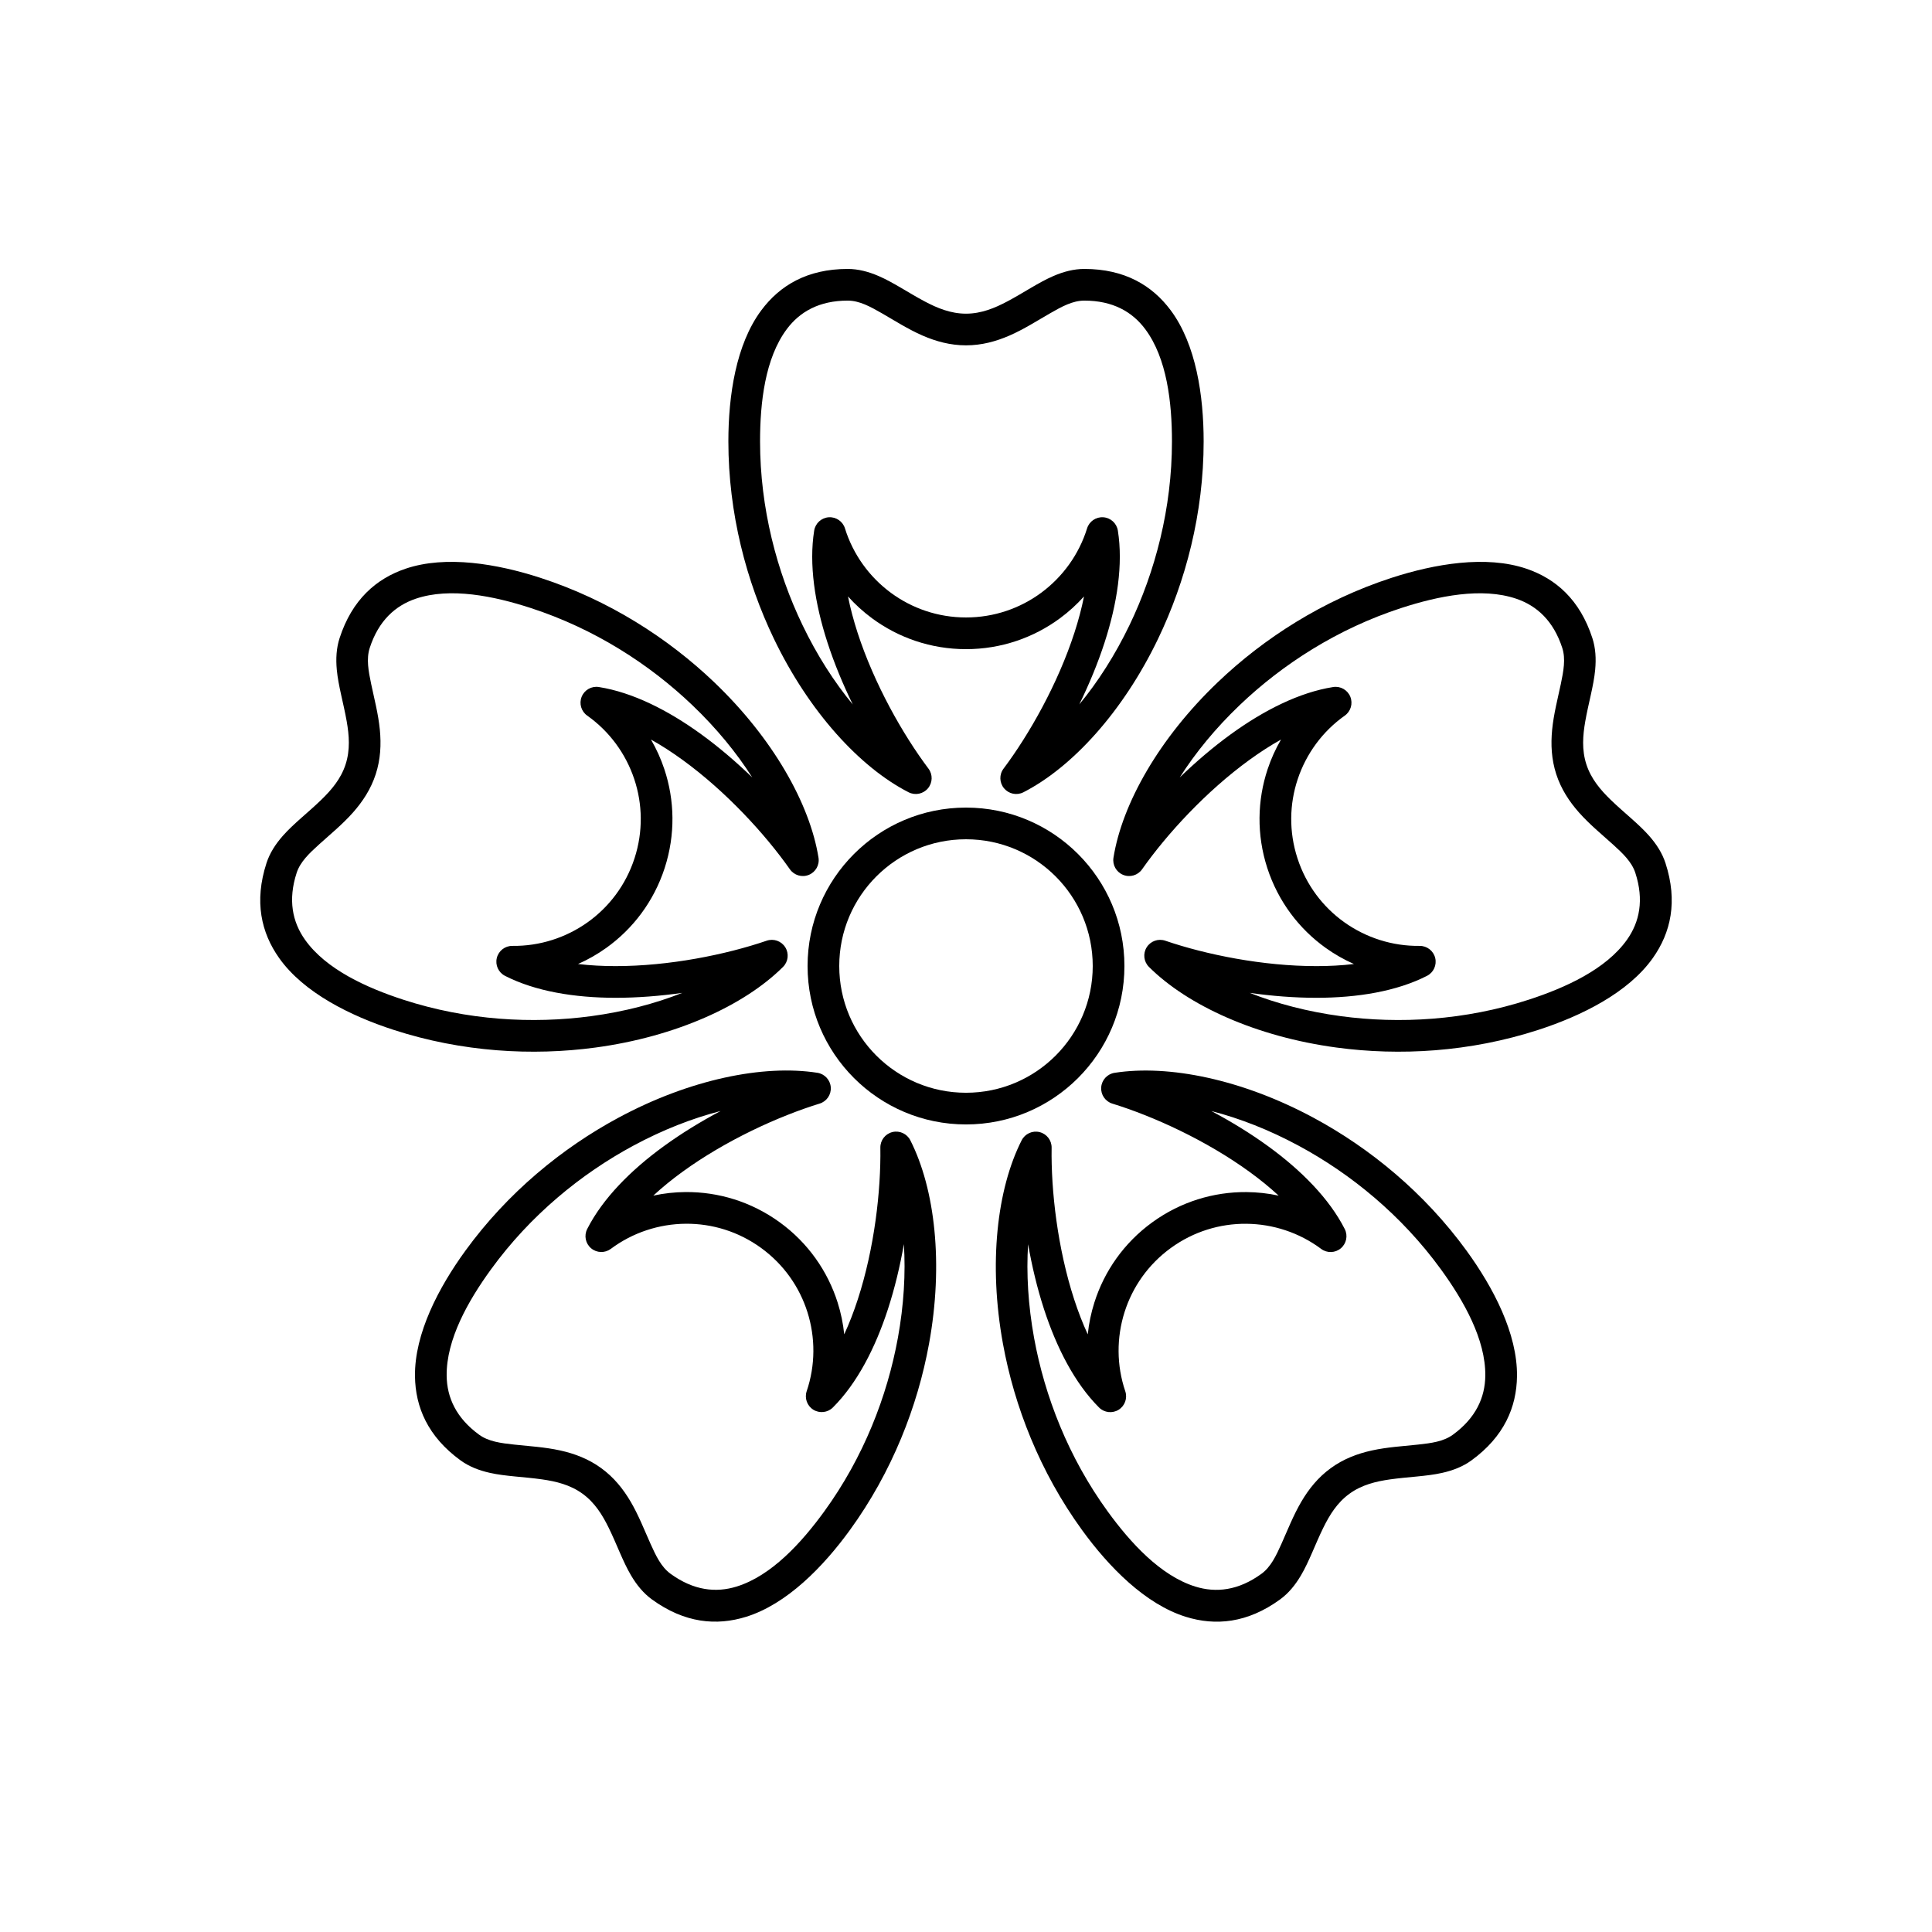
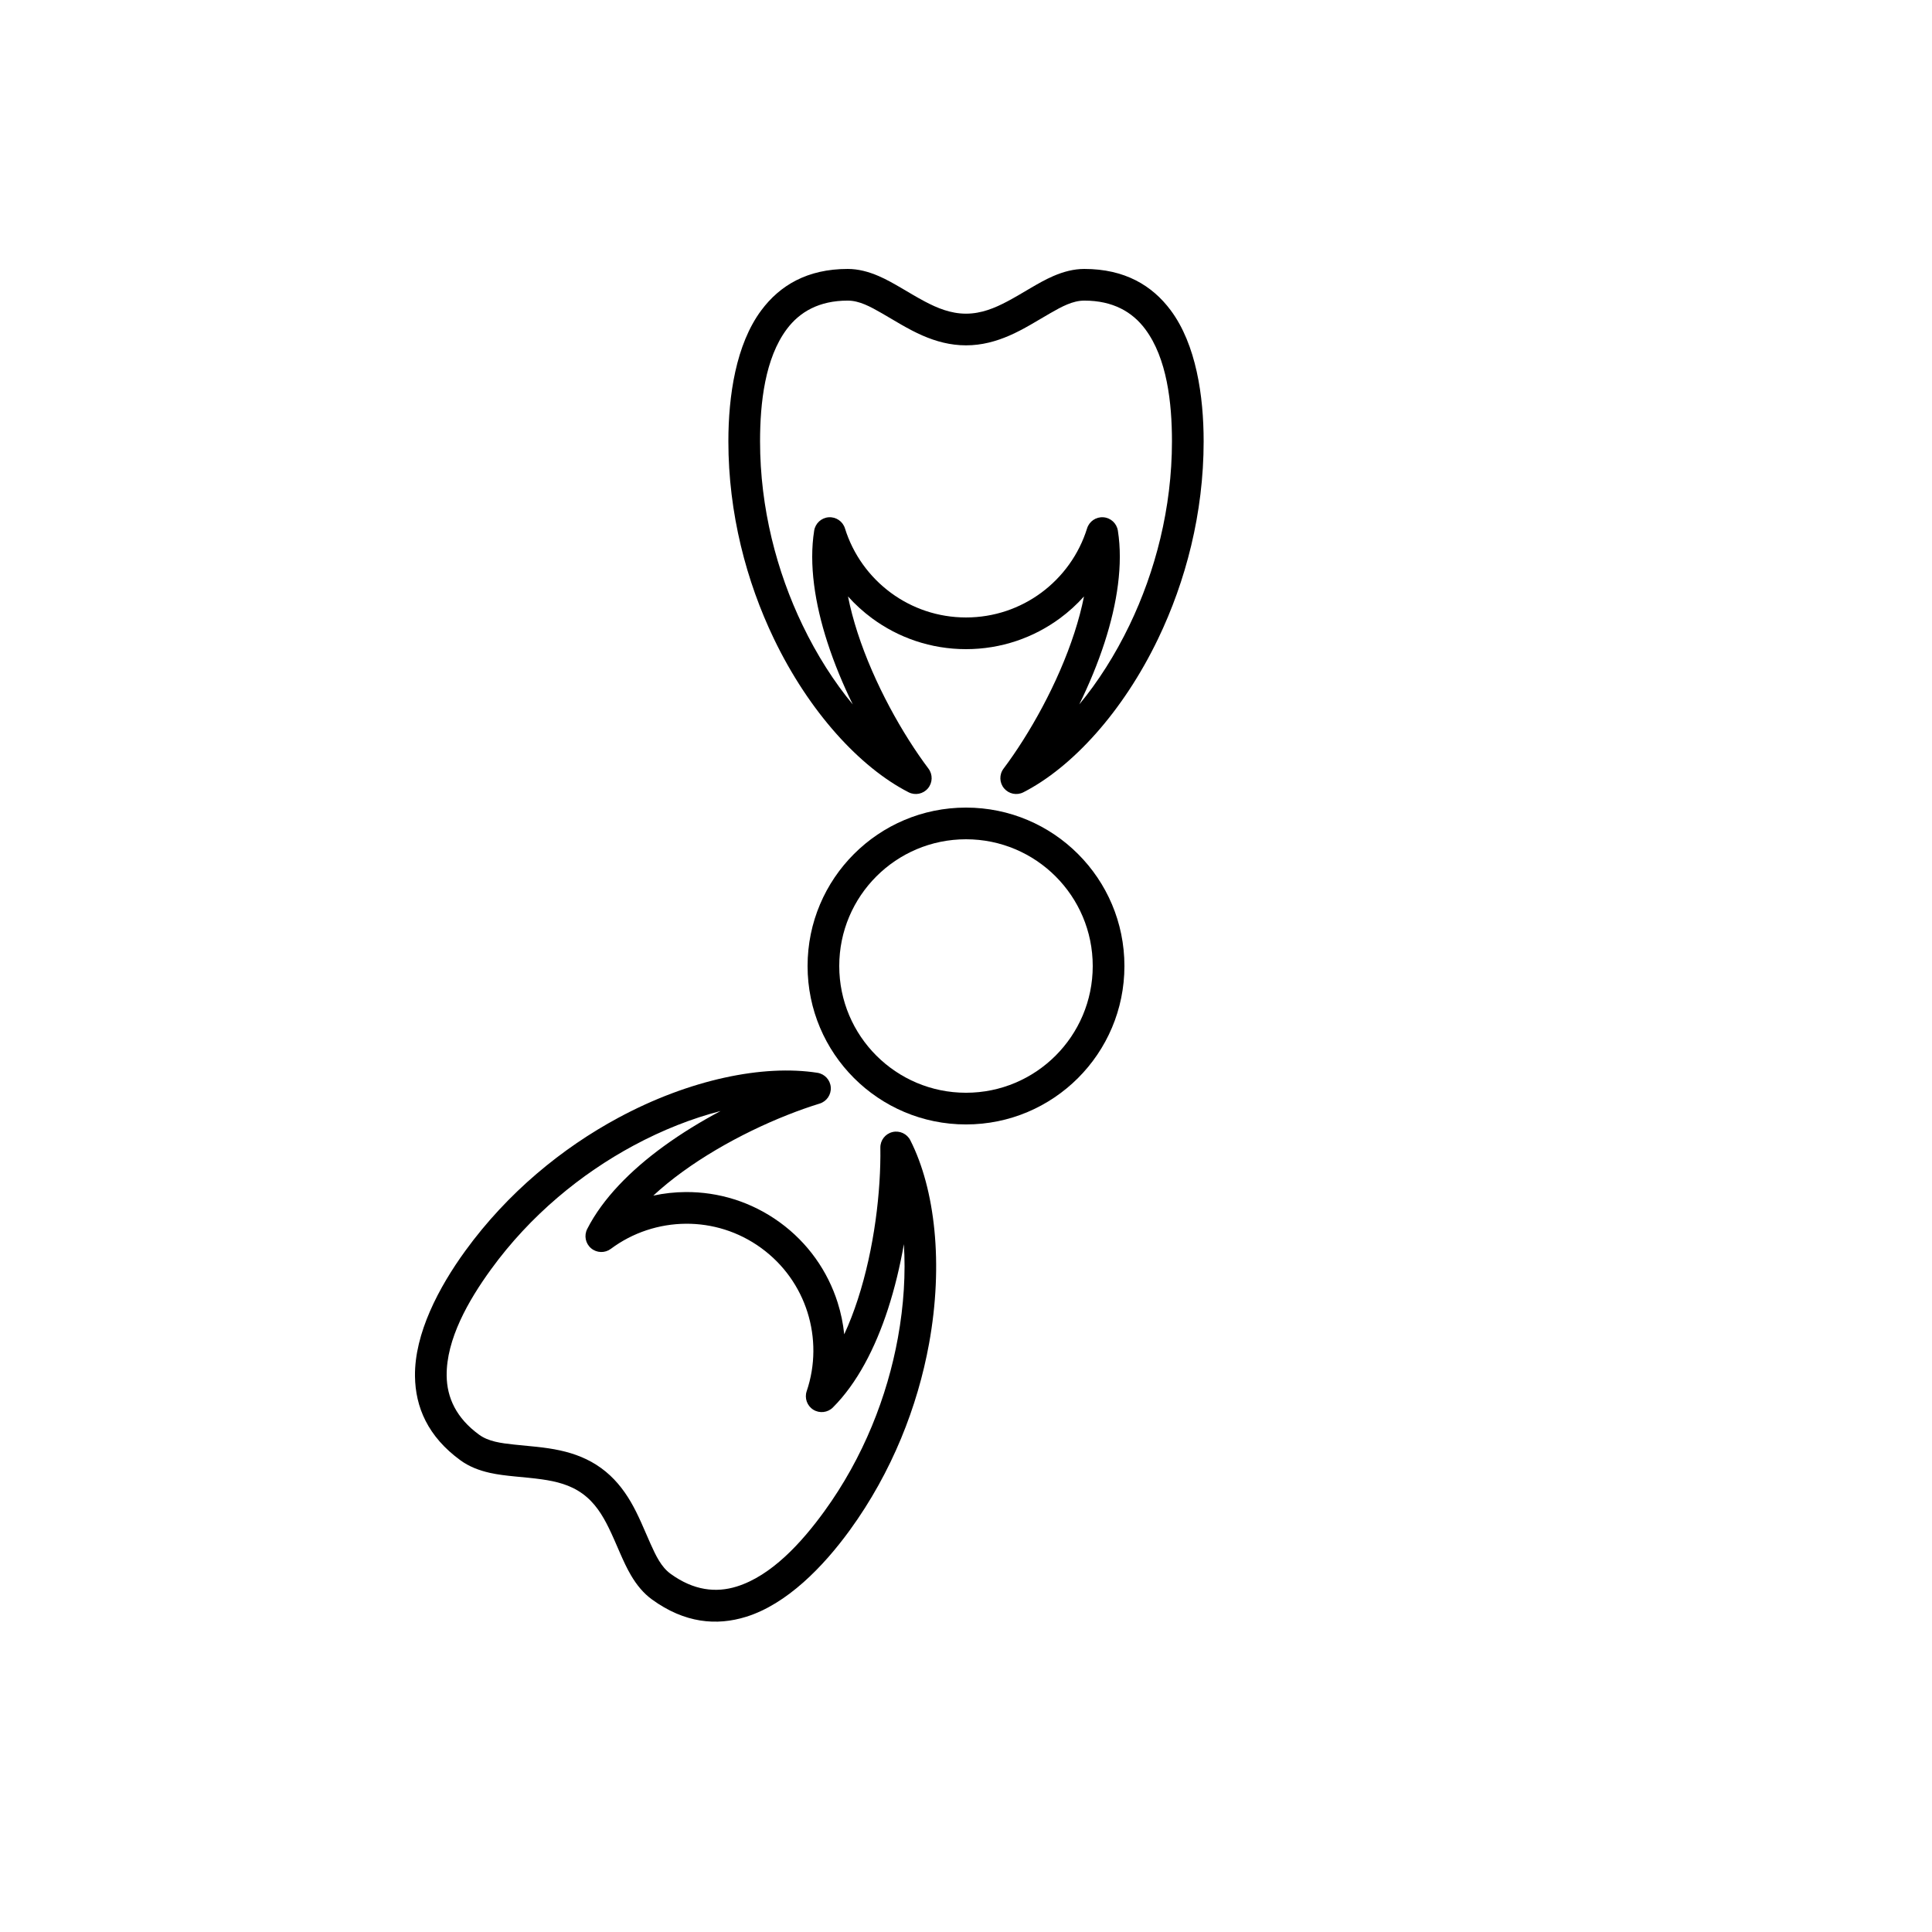
<svg xmlns="http://www.w3.org/2000/svg" fill="#000000" width="800px" height="800px" version="1.1" viewBox="144 144 512 512">
  <g>
    <path d="m368.73 302.06c0.625 3.164 1.492 6.387 2.531 9.602 4.383 13.508 11.941 26.91 18.797 36.039 1.172 1.562 1.109 3.731-0.148 5.223-1.258 1.496-3.383 1.926-5.125 1.035-12.906-6.606-26.375-21.309-35.688-40.672-7.305-15.195-12.07-33.242-12.07-52.328 0-12.012 1.984-25.684 8.738-34.738 4.894-6.566 12.16-10.949 22.887-10.949 2.781 0 5.508 0.715 8.23 1.895 3.93 1.699 7.883 4.441 12.172 6.711 3.332 1.766 6.894 3.246 10.949 3.246 4.051 0 7.613-1.48 10.945-3.246 4.289-2.269 8.246-5.012 12.172-6.711 2.723-1.18 5.449-1.895 8.23-1.895 10.73 0 17.992 4.383 22.891 10.949 6.75 9.055 8.738 22.727 8.738 34.738 0 19.086-4.769 37.133-12.074 52.328-9.312 19.363-22.781 34.066-35.688 40.672-1.738 0.891-3.863 0.461-5.125-1.035-1.258-1.492-1.32-3.66-0.145-5.223 6.852-9.133 14.414-22.531 18.793-36.043 1.043-3.215 1.906-6.434 2.531-9.598-1.918 2.141-4.055 4.086-6.375 5.797-6.965 5.137-15.578 8.176-24.895 8.176-9.32 0-17.93-3.039-24.895-8.176-2.32-1.711-4.457-3.652-6.379-5.797zm61.285 28.625c4.934-5.957 9.496-13.082 13.324-21.039 6.797-14.137 11.242-30.926 11.242-48.688 0-10.246-1.316-21.996-7.074-29.719-3.441-4.617-8.609-7.574-16.156-7.574-3.062 0-5.949 1.574-8.996 3.324-3.43 1.969-6.977 4.254-10.816 5.93-3.566 1.555-7.375 2.602-11.535 2.602-4.164 0-7.973-1.047-11.535-2.602-3.844-1.676-7.391-3.961-10.816-5.93-3.051-1.75-5.938-3.324-9-3.324-7.543 0-12.715 2.957-16.156 7.574-5.758 7.723-7.074 19.473-7.074 29.719 0 17.762 4.449 34.551 11.246 48.688 3.824 7.957 8.387 15.082 13.32 21.039-2.586-5.289-4.902-10.852-6.711-16.438-3.348-10.32-4.934-20.711-3.512-29.637 0.309-1.926 1.902-3.387 3.848-3.527 1.945-0.137 3.731 1.082 4.309 2.945 2.148 6.914 6.473 12.871 12.168 17.07 5.574 4.109 12.461 6.535 19.914 6.535s14.34-2.426 19.91-6.535c5.699-4.203 10.023-10.16 12.172-17.074 0.578-1.863 2.363-3.082 4.309-2.941 1.945 0.137 3.539 1.602 3.848 3.527 1.418 8.926-0.168 19.316-3.512 29.637-1.809 5.582-4.129 11.148-6.715 16.438z" fill-rule="evenodd" />
-     <path d="m483.48 339.99c-2.82 1.574-5.617 3.391-8.352 5.375-11.496 8.34-21.902 19.672-28.469 29.012-1.125 1.598-3.203 2.211-5.012 1.473-1.812-0.734-2.875-2.621-2.566-4.551 2.293-14.316 12.113-31.672 27.652-46.512 12.191-11.641 27.883-21.754 46.035-27.652 11.426-3.711 25.039-6.047 35.738-2.422 7.758 2.629 14.172 8.18 17.488 18.387 0.859 2.644 1.02 5.457 0.742 8.41-0.402 4.262-1.789 8.871-2.625 13.652-0.648 3.715-0.957 7.559 0.297 11.414 1.254 3.856 3.762 6.781 6.469 9.406 3.488 3.379 7.316 6.293 10.148 9.504 1.961 2.223 3.484 4.594 4.344 7.238 3.316 10.207 1.391 18.469-3.344 25.156-6.523 9.219-18.91 15.332-30.336 19.043-18.152 5.898-36.789 6.941-53.496 4.688-21.293-2.871-39.438-11.137-49.711-21.371-1.383-1.379-1.633-3.531-0.602-5.191 1.035-1.66 3.074-2.387 4.926-1.754 10.801 3.695 25.883 6.746 40.086 6.734 3.379 0 6.707-0.172 9.91-0.559-2.629-1.16-5.141-2.594-7.484-4.269-7.039-5.039-12.586-12.289-15.469-21.152-2.879-8.863-2.648-17.988 0.082-26.203 0.91-2.734 2.098-5.367 3.547-7.856zm-8.289 67.133c7.191 2.848 15.375 4.988 24.125 6.168 15.547 2.094 32.887 1.137 49.781-4.352 9.742-3.168 20.512-8.047 26.078-15.91 3.328-4.703 4.539-10.531 2.207-17.707-0.945-2.914-3.332-5.172-5.938-7.531-2.934-2.652-6.199-5.316-8.98-8.453-2.582-2.91-4.754-6.211-6.043-10.168-1.285-3.957-1.465-7.902-1.09-11.773 0.41-4.176 1.484-8.25 2.301-12.121 0.719-3.441 1.324-6.672 0.379-9.582-2.332-7.176-6.742-11.18-12.199-13.027-9.121-3.09-20.703-0.711-30.445 2.457-16.895 5.488-31.488 14.906-42.832 25.738-6.387 6.098-11.754 12.641-15.895 19.172 4.231-4.094 8.809-8.02 13.559-11.465 8.781-6.371 18.176-11.09 27.102-12.496 1.926-0.305 3.809 0.762 4.543 2.566 0.734 1.809 0.125 3.883-1.465 5.008-5.914 4.184-10.242 10.137-12.477 16.852-2.188 6.566-2.367 13.867-0.062 20.957 2.301 7.09 6.738 12.887 12.367 16.918 5.758 4.117 12.762 6.391 20 6.297 1.953-0.023 3.664 1.297 4.133 3.191 0.465 1.895-0.43 3.859-2.168 4.746-8.051 4.109-18.422 5.812-29.273 5.82-5.867 0.004-11.879-0.48-17.707-1.305z" fill-rule="evenodd" />
-     <path d="m482.86 460.86c-2.363-2.195-4.957-4.293-7.691-6.281-11.484-8.355-25.477-14.75-36.387-18.109-1.867-0.574-3.094-2.363-2.953-4.312 0.141-1.953 1.609-3.547 3.539-3.848 14.324-2.242 33.863 1.734 52.777 11.93 14.84 7.996 29.305 19.793 40.527 35.234 7.059 9.719 13.488 21.945 13.348 33.238-0.102 8.191-3.402 16.008-12.082 22.316-2.25 1.633-4.875 2.656-7.769 3.305-4.176 0.934-8.988 1.039-13.797 1.723-3.731 0.531-7.484 1.426-10.762 3.809-3.281 2.383-5.289 5.676-6.949 9.059-2.137 4.359-3.723 8.902-5.902 12.586-1.508 2.555-3.293 4.734-5.543 6.371-8.68 6.305-17.133 7.027-24.957 4.594-10.781-3.356-20.426-13.246-27.484-22.965-11.219-15.445-17.969-32.848-20.988-49.43-3.852-21.141-1.598-40.953 4.961-53.883 0.887-1.742 2.856-2.644 4.754-2.176 1.898 0.469 3.219 2.184 3.188 4.141-0.176 11.414 1.582 26.699 5.981 40.203 1.047 3.215 2.242 6.328 3.598 9.258 0.289-2.863 0.879-5.691 1.75-8.438 2.613-8.254 7.793-15.773 15.336-21.25 7.539-5.477 16.289-8.082 24.945-8.02 2.879 0.02 5.75 0.336 8.562 0.945zm-66.402 12.859c-0.492 7.723 0.004 16.164 1.586 24.855 2.812 15.43 9.082 31.629 19.523 45.996 6.019 8.289 13.992 17.023 23.188 19.883 5.5 1.715 11.422 1.066 17.527-3.367 2.477-1.801 3.887-4.769 5.324-7.977 1.617-3.609 3.141-7.539 5.266-11.156 1.969-3.352 4.434-6.438 7.801-8.883 3.367-2.449 7.062-3.84 10.863-4.676 4.094-0.902 8.305-1.137 12.234-1.562 3.496-0.375 6.754-0.801 9.234-2.598 6.102-4.438 8.547-9.867 8.617-15.629 0.121-9.629-5.723-19.906-11.746-28.195-10.438-14.371-23.906-25.34-37.715-32.781-7.773-4.191-15.648-7.273-23.141-9.191 5.199 2.758 10.344 5.898 15.09 9.352 8.773 6.383 16.164 13.859 20.262 21.914 0.883 1.738 0.453 3.856-1.039 5.113-1.492 1.258-3.652 1.32-5.215 0.152-5.805-4.332-12.805-6.609-19.883-6.656-6.922-0.051-13.918 2.035-19.949 6.414-6.031 4.383-10.176 10.395-12.266 16.992-2.141 6.75-2.137 14.109 0.188 20.969 0.629 1.848-0.102 3.883-1.758 4.914-1.656 1.027-3.805 0.785-5.184-0.594-6.394-6.387-11.219-15.727-14.582-26.043-1.816-5.578-3.211-11.445-4.227-17.246z" fill-rule="evenodd" />
    <path d="m367.73 497.61c1.355-2.926 2.547-6.039 3.594-9.254 4.398-13.504 6.156-28.789 5.981-40.203-0.031-1.957 1.289-3.672 3.188-4.141 1.898-0.469 3.871 0.434 4.754 2.176 6.559 12.93 8.812 32.742 4.965 53.883-3.019 16.582-9.77 33.984-20.992 49.43-7.059 9.719-16.699 19.609-27.484 22.965-7.82 2.434-16.277 1.711-24.957-4.594-2.25-1.637-4.035-3.816-5.543-6.371-2.18-3.684-3.766-8.227-5.902-12.586-1.66-3.383-3.668-6.676-6.949-9.059-3.277-2.383-7.031-3.277-10.762-3.809-4.805-0.684-9.617-0.789-13.793-1.723-2.898-0.648-5.523-1.672-7.773-3.305-8.68-6.309-11.98-14.125-12.082-22.316-0.137-11.293 6.289-23.52 13.352-33.238 11.219-15.441 25.684-27.238 40.523-35.234 18.914-10.195 38.453-14.172 52.777-11.93 1.93 0.301 3.398 1.898 3.539 3.848 0.141 1.949-1.086 3.738-2.953 4.312-10.91 3.359-24.902 9.754-36.391 18.109-2.731 1.988-5.324 4.086-7.688 6.281 2.809-0.609 5.68-0.926 8.562-0.945 8.656-0.062 17.406 2.543 24.949 8.02 7.539 5.477 12.719 12.996 15.336 21.246 0.871 2.746 1.457 5.574 1.75 8.438zm-32.754-59.18c-7.496 1.922-15.371 5-23.145 9.191-13.809 7.441-27.277 18.41-37.715 32.781-6.023 8.289-11.867 18.566-11.746 28.195 0.07 5.762 2.516 11.191 8.621 15.629 2.477 1.797 5.734 2.223 9.23 2.598 3.93 0.426 8.141 0.66 12.234 1.562 3.801 0.836 7.496 2.227 10.863 4.676 3.367 2.445 5.832 5.531 7.805 8.883 2.121 3.617 3.644 7.547 5.262 11.156 1.438 3.207 2.848 6.176 5.328 7.977 6.106 4.434 12.023 5.082 17.523 3.367 9.195-2.859 17.168-11.594 23.188-19.883 10.441-14.367 16.711-30.566 19.523-46 1.582-8.688 2.078-17.129 1.59-24.852-1.016 5.801-2.414 11.664-4.231 17.246-3.359 10.316-8.184 19.652-14.582 26.039-1.379 1.379-3.527 1.621-5.184 0.594-1.656-1.031-2.383-3.066-1.758-4.914 2.328-6.859 2.328-14.219 0.191-20.965-2.094-6.598-6.238-12.609-12.27-16.992-6.031-4.379-13.027-6.465-19.949-6.414-7.082 0.051-14.078 2.328-19.883 6.66-1.566 1.164-3.727 1.102-5.219-0.156-1.492-1.254-1.922-3.375-1.035-5.113 4.094-8.055 11.484-15.531 20.262-21.914 4.746-3.453 9.891-6.594 15.094-9.352z" fill-rule="evenodd" />
-     <path d="m297.19 399.47c3.207 0.387 6.535 0.559 9.914 0.559 14.203 0.012 29.281-3.039 40.082-6.734 1.852-0.633 3.894 0.094 4.926 1.754 1.031 1.66 0.785 3.812-0.602 5.191-10.27 10.234-28.418 18.5-49.711 21.371-16.707 2.254-35.344 1.211-53.496-4.688-11.426-3.711-23.812-9.824-30.336-19.043-4.731-6.688-6.656-14.949-3.344-25.156 0.859-2.644 2.383-5.016 4.344-7.238 2.832-3.211 6.664-6.125 10.148-9.504 2.707-2.625 5.219-5.551 6.469-9.406 1.254-3.856 0.945-7.699 0.297-11.414-0.836-4.781-2.223-9.391-2.625-13.652-0.277-2.953-0.117-5.766 0.742-8.41 3.316-10.207 9.73-15.758 17.488-18.387 10.699-3.625 24.312-1.289 35.738 2.422 18.152 5.898 33.844 16.012 46.035 27.652 15.539 14.84 25.359 32.195 27.652 46.508 0.312 1.934-0.754 3.82-2.562 4.555-1.812 0.738-3.891 0.125-5.016-1.473-6.566-9.34-16.973-20.672-28.469-29.012-2.738-1.984-5.531-3.805-8.352-5.375 1.449 2.488 2.637 5.121 3.547 7.856 2.734 8.211 2.961 17.34 0.082 26.203s-8.43 16.113-15.469 21.152c-2.344 1.676-4.852 3.109-7.484 4.269zm46.164-49.438c-4.141-6.535-9.508-13.074-15.895-19.172-11.344-10.832-25.938-20.25-42.828-25.738-9.746-3.168-21.328-5.547-30.449-2.457-5.457 1.848-9.863 5.852-12.195 13.027-0.949 2.91-0.344 6.141 0.379 9.582 0.812 3.871 1.891 7.945 2.297 12.121 0.375 3.871 0.195 7.816-1.09 11.773-1.285 3.957-3.461 7.258-6.039 10.168-2.781 3.137-6.051 5.801-8.984 8.453-2.606 2.359-4.992 4.617-5.938 7.531-2.332 7.176-1.117 13.004 2.211 17.707 5.562 7.863 16.332 12.742 26.074 15.91 16.895 5.488 34.234 6.445 49.781 4.352 8.75-1.18 16.938-3.316 24.125-6.168-5.828 0.824-11.836 1.309-17.703 1.305-10.852-0.008-21.223-1.711-29.273-5.82-1.738-0.887-2.633-2.856-2.164-4.746 0.469-1.895 2.18-3.219 4.129-3.191 7.238 0.094 14.242-2.18 19.996-6.297 5.629-4.031 10.066-9.832 12.367-16.918 2.305-7.09 2.125-14.391-0.062-20.957-2.234-6.719-6.562-12.672-12.477-16.852-1.594-1.129-2.199-3.203-1.465-5.008 0.734-1.809 2.613-2.871 4.543-2.57 8.926 1.406 18.316 6.129 27.102 12.5 4.75 3.445 9.328 7.371 13.559 11.465z" fill-rule="evenodd" />
    <path d="m400 358.02c-23.188 0-41.984 18.797-41.984 41.984s18.797 41.984 41.984 41.984 41.984-18.797 41.984-41.984-18.797-41.984-41.984-41.984zm0 8.395c18.547 0 33.586 15.039 33.586 33.59 0 18.547-15.039 33.586-33.586 33.586-18.551 0-33.59-15.039-33.59-33.586 0-18.551 15.039-33.59 33.59-33.59z" />
  </g>
</svg>